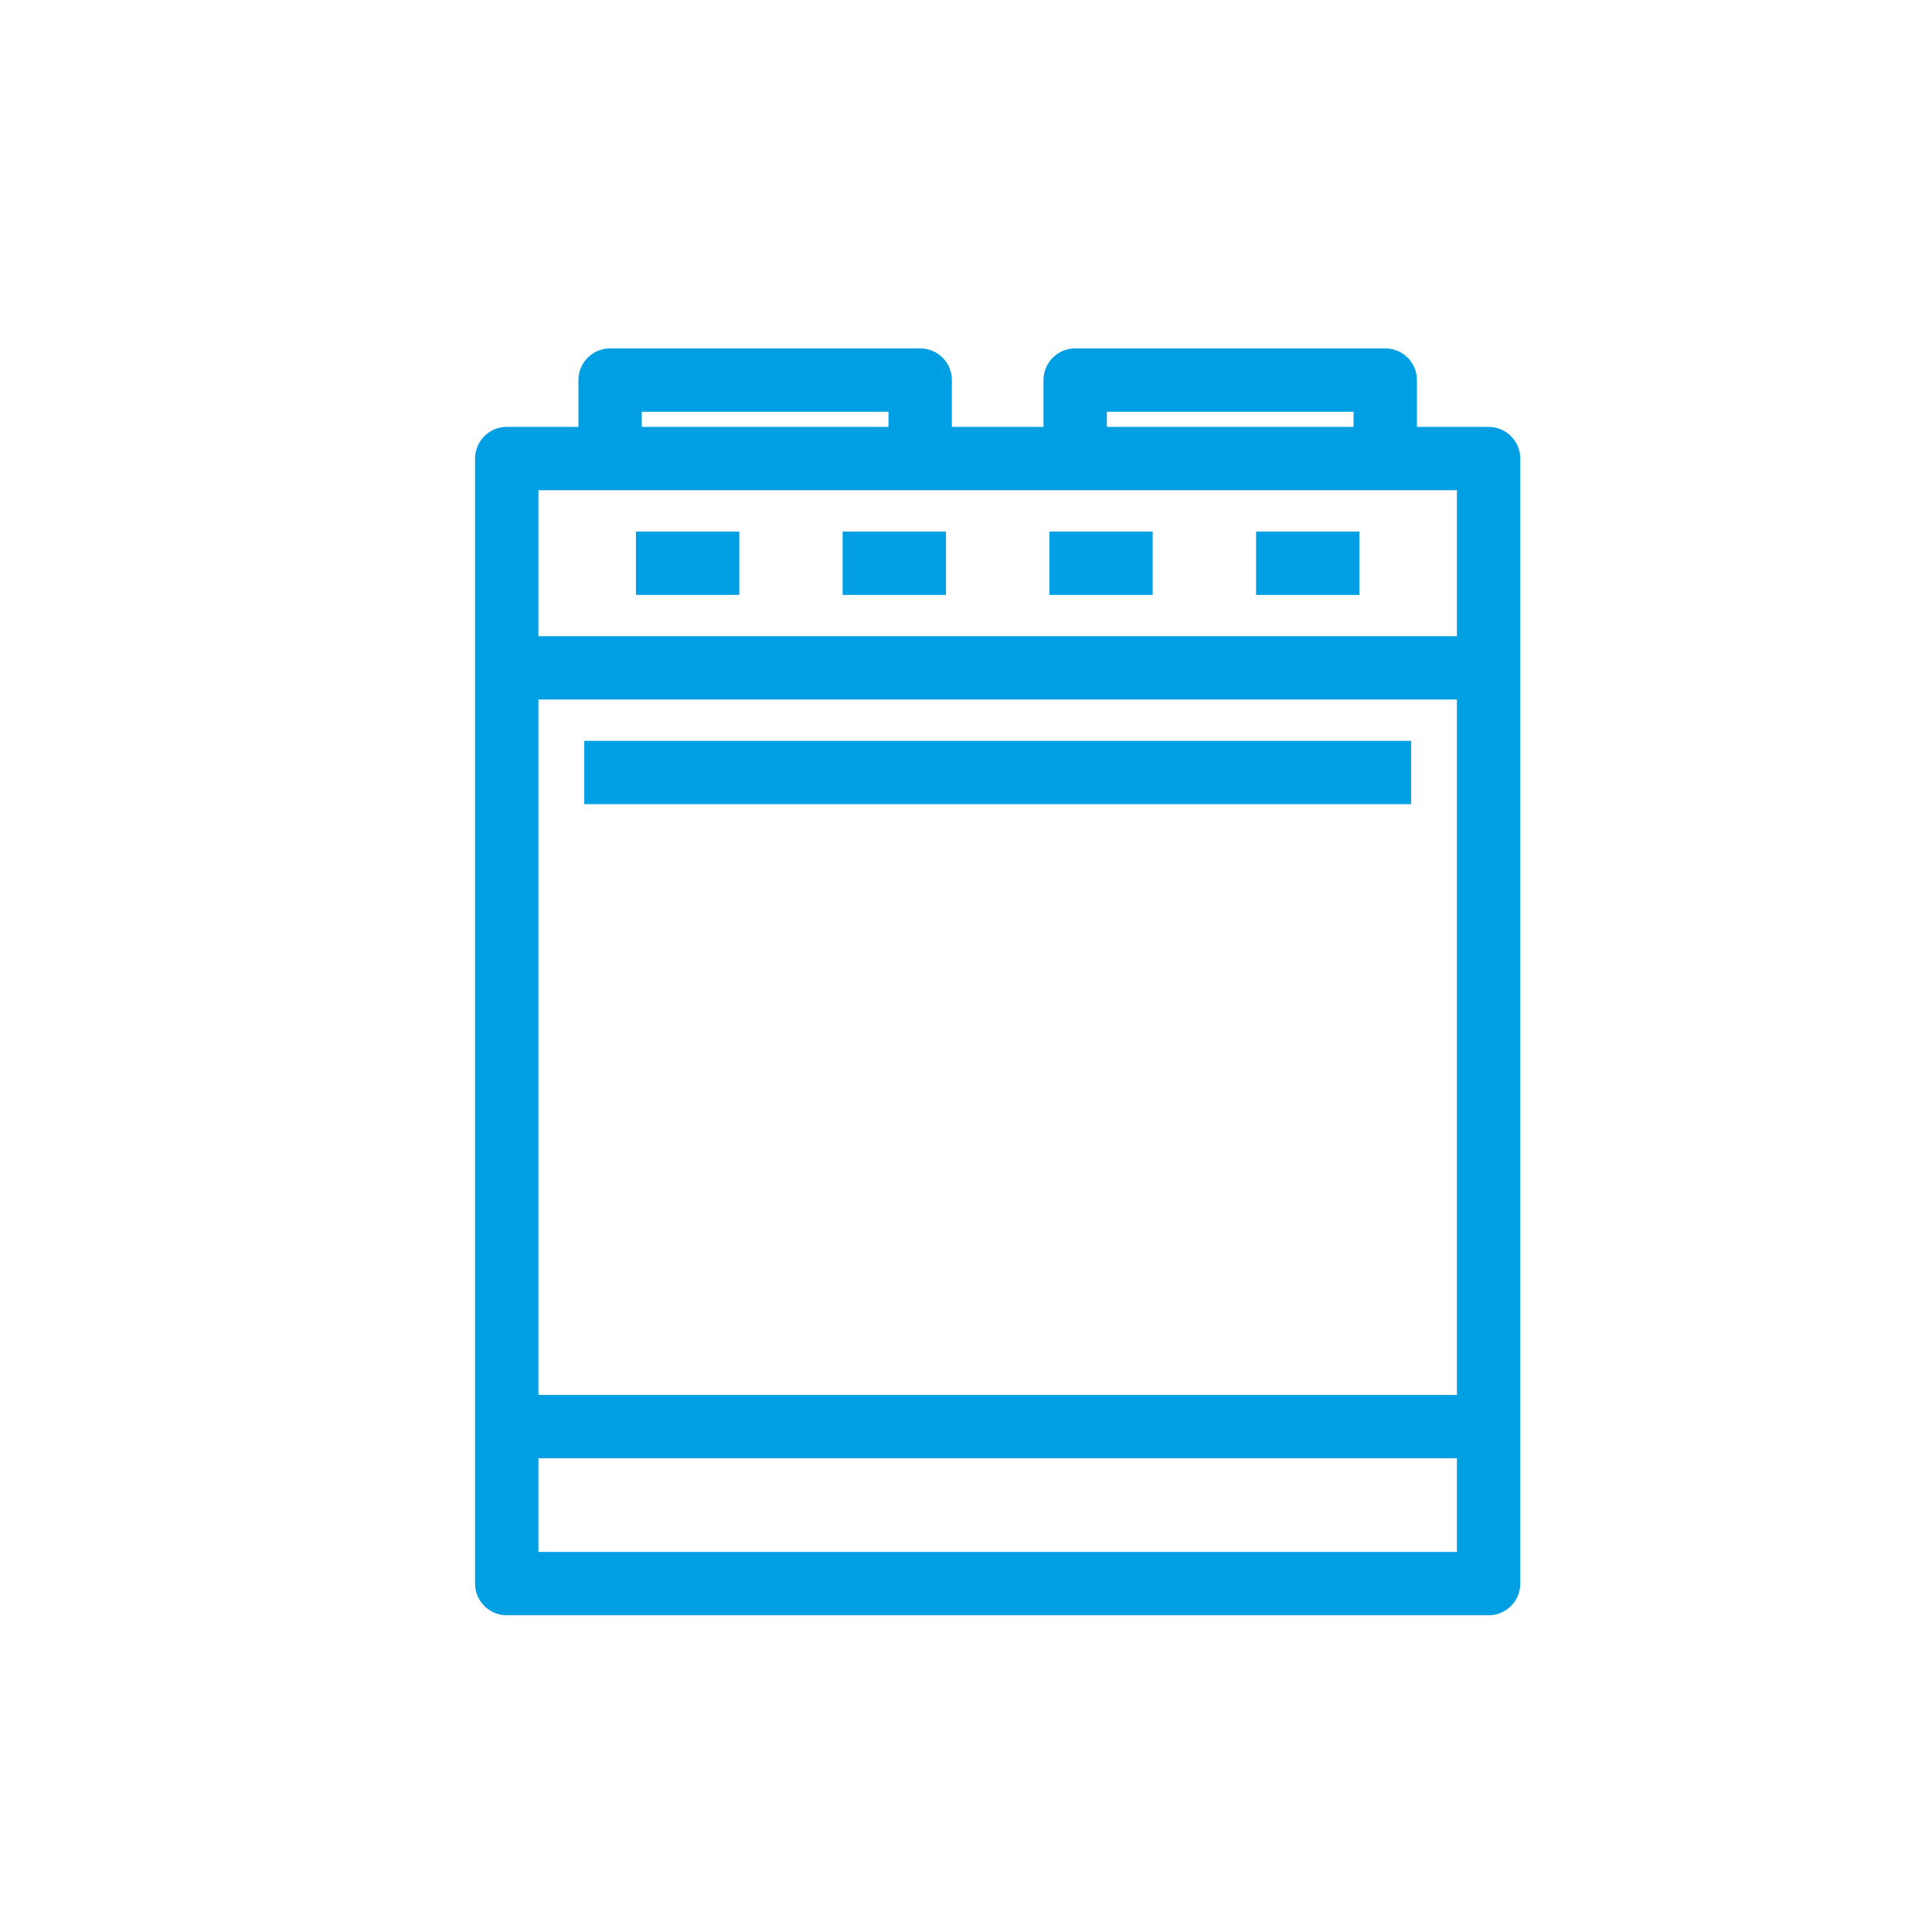
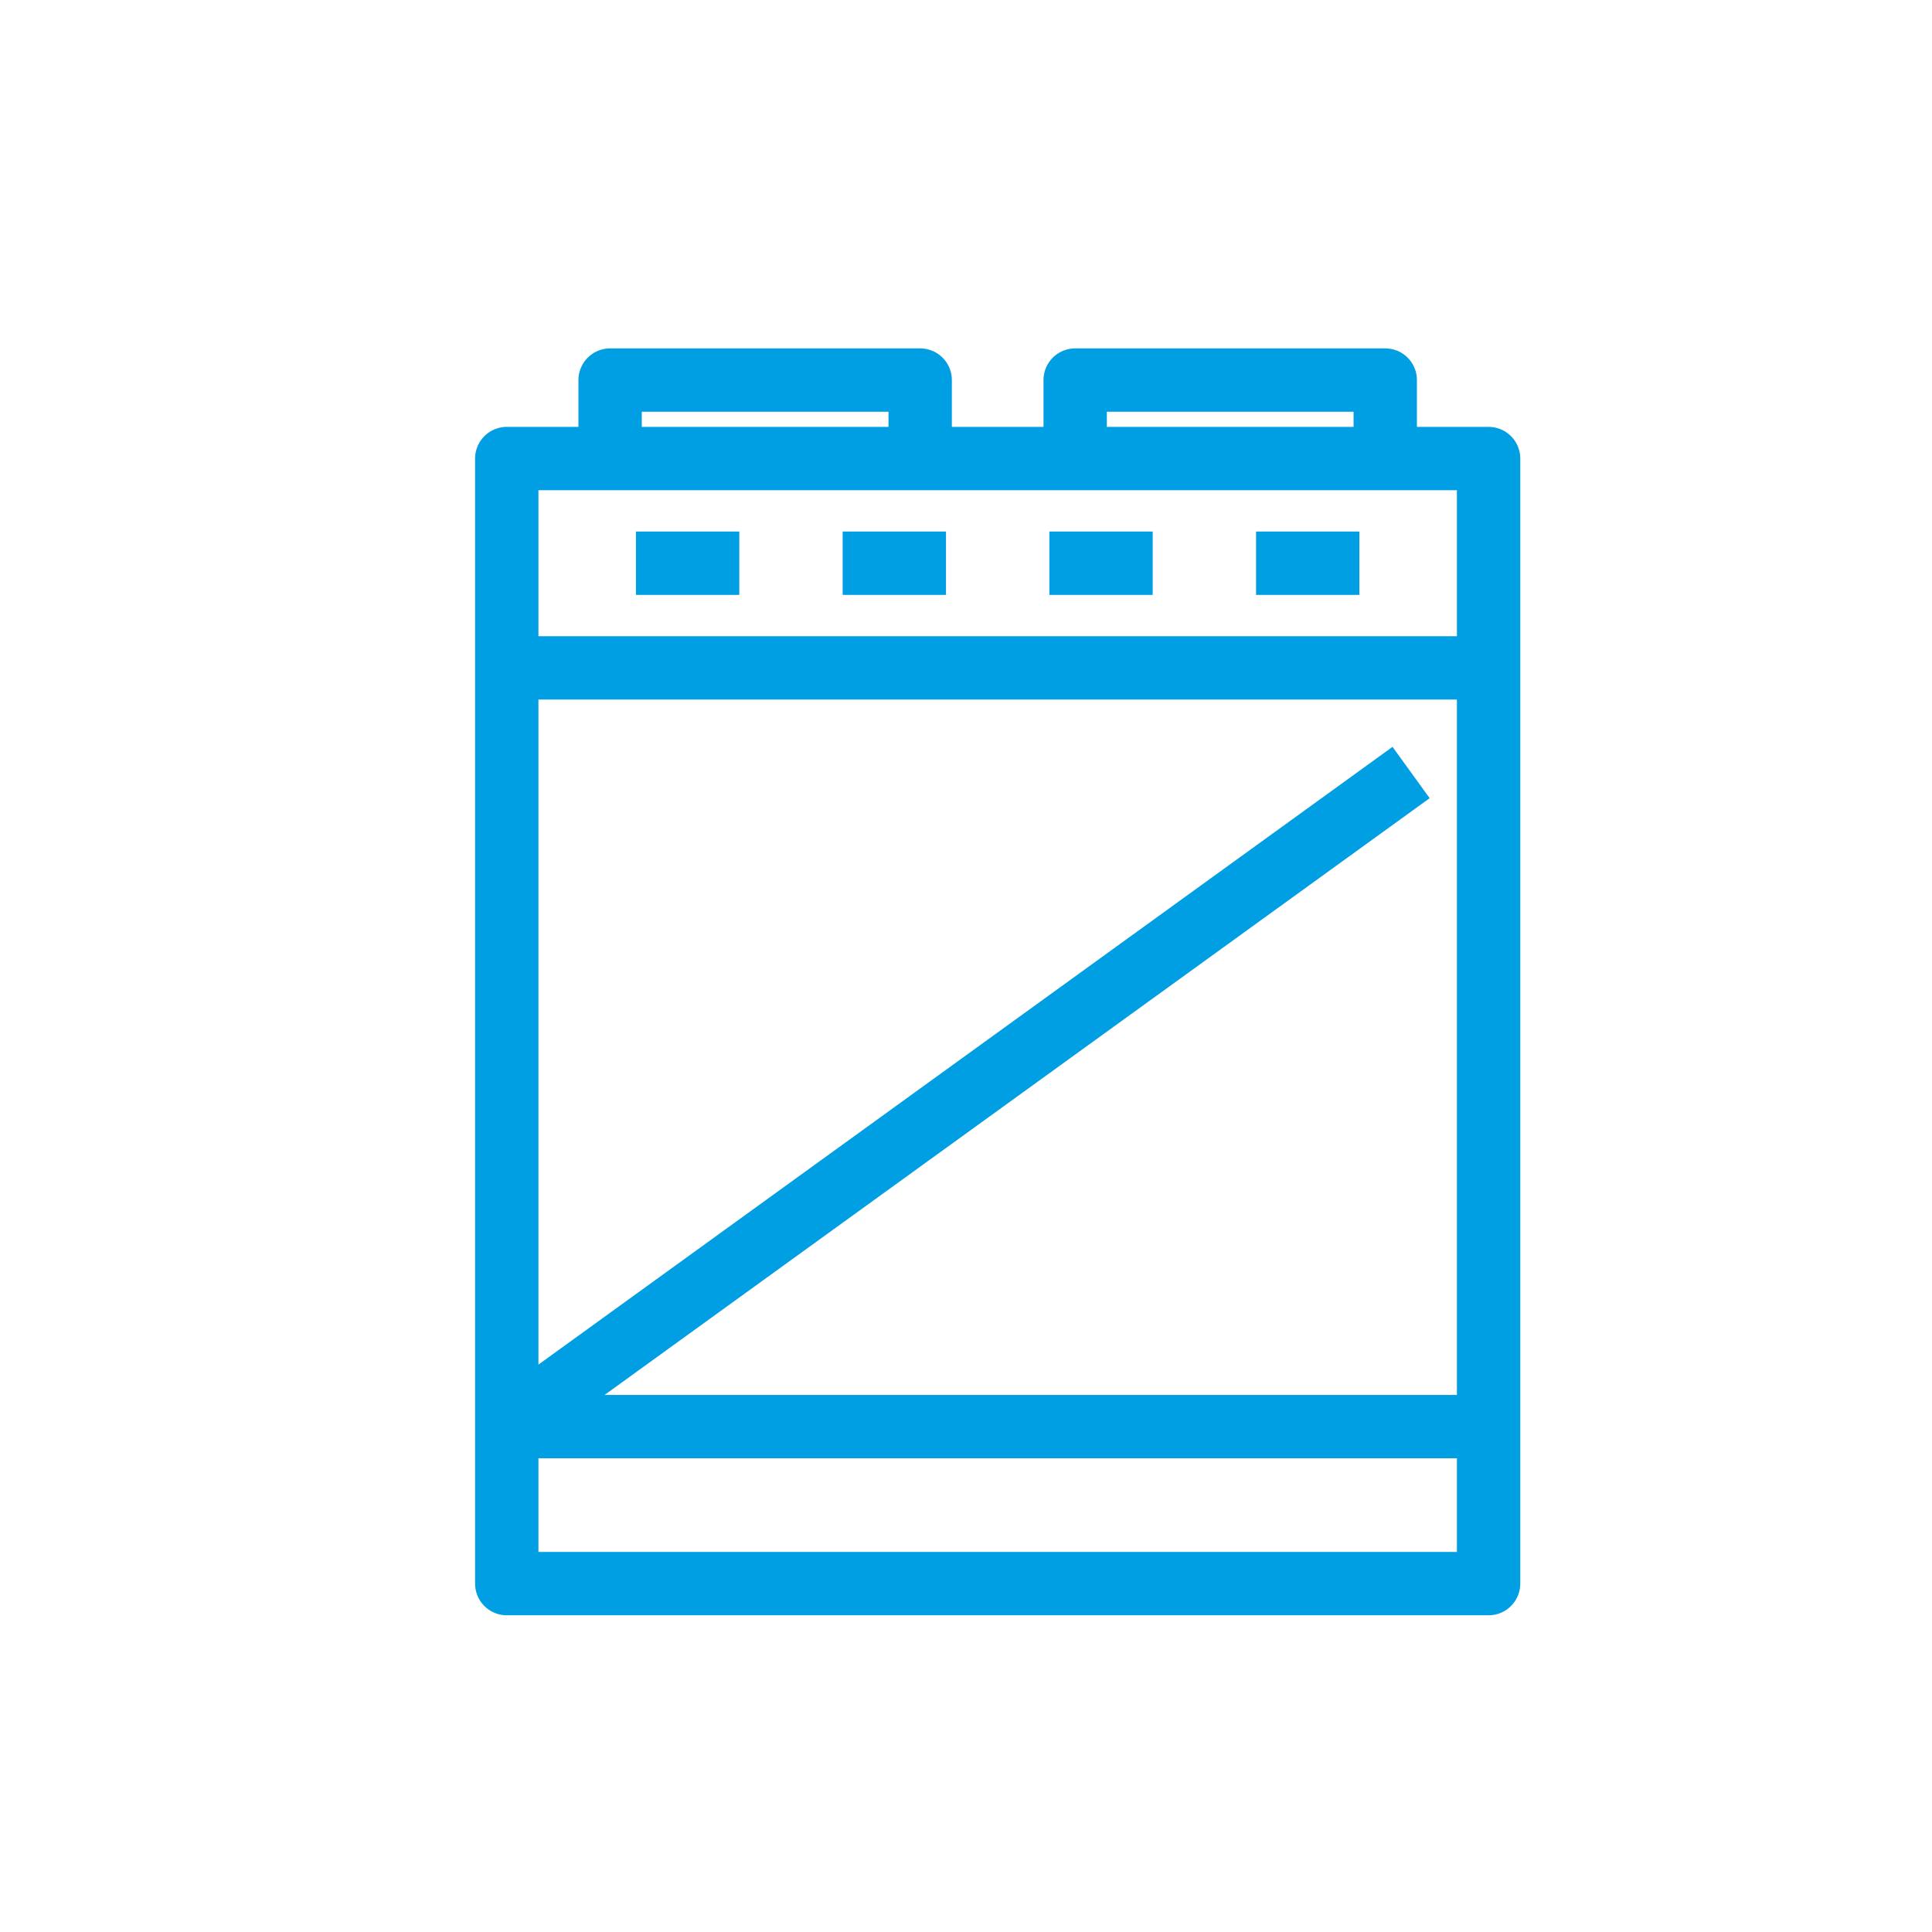
<svg xmlns="http://www.w3.org/2000/svg" width="61px" height="61px" viewBox="0 0 61 61" version="1.1">
  <title>02_kitchen-sel</title>
  <g id="02_kitchen-sel" stroke="none" stroke-width="1" fill="none" fill-rule="evenodd" stroke-linejoin="round">
    <g id="fi__stove" transform="translate(16, 12)" stroke="#009EE2" stroke-width="2">
-       <path d="M31,9.087 L31,2.478 L0,2.478 L0,9.087 M31,9.087 L31,38 L0,38 L0,9.087 M31,9.087 L0,9.087 M17.132,5.783 L20.395,5.783 M10.605,5.783 L13.868,5.783 M4.079,5.783 L7.342,5.783 M23.658,5.783 L26.921,5.783 M31,33.043 L0,33.043 M2.447,12.391 L28.553,12.391 M3.263,0 L13.053,0 L13.053,2.478 L3.263,2.478 L3.263,0 Z M17.947,0 L27.737,0 L27.737,2.478 L17.947,2.478 L17.947,0 Z" id="stove" />
+       <path d="M31,9.087 L31,2.478 L0,2.478 L0,9.087 M31,9.087 L31,38 L0,38 L0,9.087 M31,9.087 L0,9.087 M17.132,5.783 L20.395,5.783 M10.605,5.783 L13.868,5.783 M4.079,5.783 L7.342,5.783 M23.658,5.783 L26.921,5.783 M31,33.043 L0,33.043 L28.553,12.391 M3.263,0 L13.053,0 L13.053,2.478 L3.263,2.478 L3.263,0 Z M17.947,0 L27.737,0 L27.737,2.478 L17.947,2.478 L17.947,0 Z" id="stove" />
    </g>
  </g>
</svg>